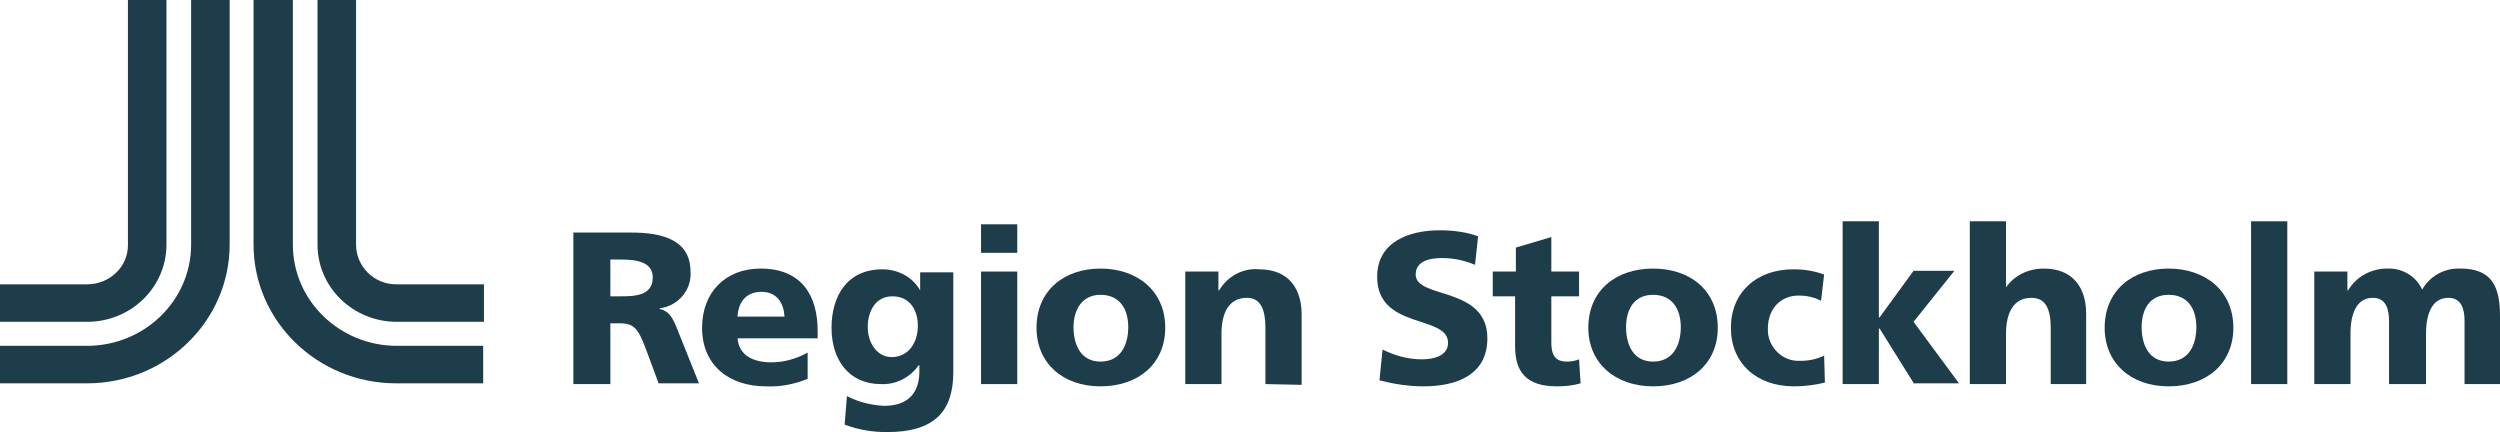
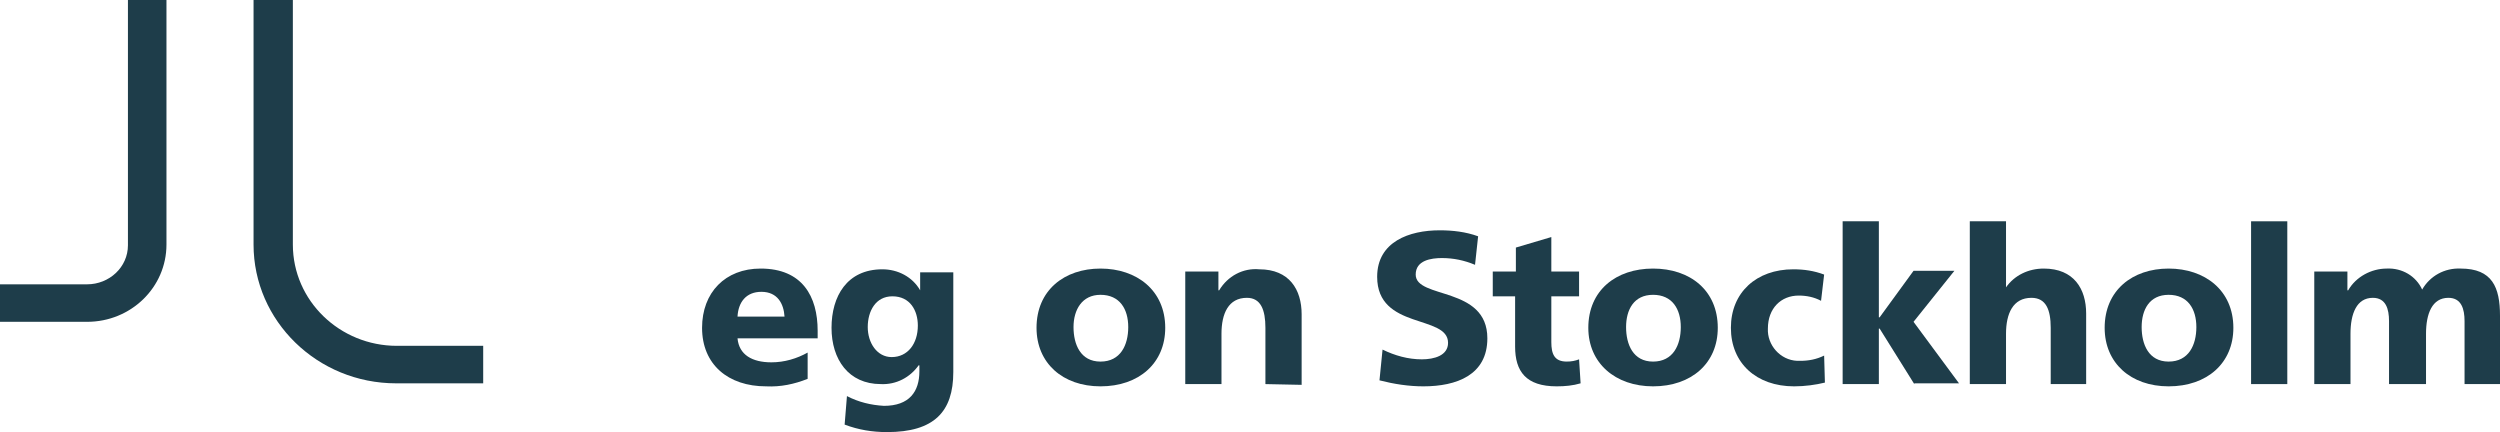
<svg xmlns="http://www.w3.org/2000/svg" width="162" height="28" viewBox="0 0 162 28" fill="none">
  <path fill-rule="evenodd" clip-rule="evenodd" d="M31.361 22.41H25.718C22.023 22.41 18.977 19.493 18.977 15.847V0H16.43C16.43 5.299 16.43 10.306 16.43 15.847C16.43 20.806 20.575 24.84 25.668 24.84C27.516 24.84 29.663 24.84 31.311 24.84V22.41H31.361Z" fill="#1E3D4A" />
-   <path fill-rule="evenodd" clip-rule="evenodd" d="M31.361 18.424H25.668C24.22 18.424 23.072 17.257 23.072 15.847V0H20.575V15.847C20.575 18.618 22.872 20.854 25.718 20.854H31.361V18.424Z" fill="#1E3D4A" />
-   <path fill-rule="evenodd" clip-rule="evenodd" d="M0 22.41H5.643C9.338 22.41 12.385 19.493 12.385 15.847V0H14.882V15.847C14.882 20.806 10.737 24.84 5.643 24.84C3.795 24.84 1.648 24.84 0 24.84V22.41Z" fill="#1E3D4A" />
  <path fill-rule="evenodd" clip-rule="evenodd" d="M0 18.424H5.643C7.091 18.424 8.29 17.306 8.29 15.896C8.29 15.896 8.29 15.896 8.29 15.847V0H10.787C10.787 2.917 10.787 12.785 10.787 15.847C10.787 18.618 8.49 20.854 5.643 20.854H0V18.424Z" fill="#1E3D4A" />
-   <path d="M42.697 24.889L41.849 22.604C41.349 21.292 41.099 20.951 40.151 20.951H39.551V24.889H37.154V15.069H40.9C42.847 15.069 44.745 15.507 44.745 17.597C44.845 18.764 43.946 19.833 42.747 19.979V20.028C43.496 20.174 43.696 20.854 44.046 21.729L45.294 24.84H42.697V24.889ZM40.251 16.82H39.551V19.201H40.251C41.149 19.201 42.298 19.153 42.298 17.986C42.298 16.965 41.249 16.82 40.251 16.82Z" fill="#1E3D4A" />
  <path d="M47.791 21.924C47.891 22.993 48.74 23.479 49.988 23.479C50.837 23.479 51.636 23.236 52.335 22.847V24.549C51.486 24.889 50.587 25.083 49.639 25.035C47.192 25.035 45.494 23.625 45.494 21.243C45.494 18.958 46.992 17.403 49.289 17.403C51.986 17.403 52.984 19.201 52.984 21.438V21.924H47.791ZM49.339 18.91C48.34 18.91 47.841 19.59 47.791 20.514H50.837C50.787 19.688 50.388 18.91 49.339 18.91Z" fill="#1E3D4A" />
  <path d="M57.479 28C56.53 28 55.631 27.854 54.732 27.514L54.882 25.667C55.631 26.056 56.43 26.25 57.279 26.299C58.927 26.299 59.576 25.375 59.576 24.062V23.674H59.526C58.977 24.451 58.078 24.938 57.079 24.889C54.982 24.889 53.883 23.285 53.883 21.243C53.883 19.201 54.882 17.451 57.179 17.451C58.178 17.451 59.127 17.938 59.626 18.812V17.646H61.774V24.111C61.774 26.688 60.525 28 57.479 28ZM57.828 19.201C56.73 19.201 56.23 20.174 56.23 21.195C56.23 22.215 56.83 23.139 57.779 23.139C58.827 23.139 59.476 22.264 59.476 21.097C59.476 20.125 58.977 19.201 57.828 19.201Z" fill="#1E3D4A" />
-   <path d="M63.571 16.382V14.535H65.918V16.382H63.571ZM63.571 24.889V17.597H65.918V24.889H63.571Z" fill="#1E3D4A" />
  <path d="M71.312 25.035C68.865 25.035 67.167 23.528 67.167 21.243C67.167 18.813 68.965 17.403 71.312 17.403C73.659 17.403 75.507 18.813 75.507 21.243C75.507 23.528 73.809 25.035 71.312 25.035ZM71.312 19.104C70.113 19.104 69.564 20.076 69.564 21.195C69.564 22.313 70.013 23.431 71.312 23.431C72.61 23.431 73.11 22.361 73.11 21.195C73.11 20.028 72.56 19.104 71.312 19.104Z" fill="#1E3D4A" />
  <path d="M81.999 24.889V21.243C81.999 20.076 81.699 19.299 80.8 19.299C79.602 19.299 79.152 20.319 79.152 21.632V24.889H76.805V17.597H78.953V18.812H79.002C79.552 17.889 80.551 17.354 81.599 17.451C83.547 17.451 84.346 18.764 84.346 20.368V24.938L81.999 24.889Z" fill="#1E3D4A" />
  <path d="M92.236 25.035C91.287 25.035 90.338 24.889 89.39 24.646L89.589 22.653C90.388 23.042 91.237 23.285 92.136 23.285C92.935 23.285 93.834 23.042 93.834 22.215C93.834 20.368 89.24 21.389 89.24 17.938C89.24 15.653 91.337 14.924 93.285 14.924C94.134 14.924 94.983 15.021 95.782 15.312L95.582 17.16C94.883 16.868 94.184 16.722 93.435 16.722C92.735 16.722 91.737 16.868 91.737 17.792C91.737 19.396 96.381 18.521 96.381 21.924C96.381 24.305 94.383 25.035 92.236 25.035Z" fill="#1E3D4A" />
  <path d="M100.875 25.035C98.878 25.035 98.179 24.062 98.179 22.458V19.201H96.731V17.597H98.229V16.042L100.526 15.361V17.597H102.324V19.201H100.526V22.167C100.526 22.944 100.726 23.43 101.525 23.43C101.824 23.43 102.074 23.382 102.324 23.285L102.423 24.84C101.924 24.986 101.425 25.035 100.875 25.035Z" fill="#1E3D4A" />
  <path d="M107.118 25.035C104.671 25.035 102.923 23.528 102.923 21.243C102.923 18.813 104.721 17.403 107.118 17.403C109.515 17.403 111.312 18.813 111.312 21.243C111.312 23.528 109.615 25.035 107.118 25.035ZM107.118 19.104C105.869 19.104 105.37 20.076 105.37 21.195C105.37 22.313 105.819 23.431 107.118 23.431C108.416 23.431 108.915 22.361 108.915 21.195C108.915 20.028 108.366 19.104 107.118 19.104Z" fill="#1E3D4A" />
  <path d="M116.257 25.035C113.81 25.035 112.162 23.528 112.162 21.243C112.162 18.958 113.81 17.451 116.207 17.451C116.906 17.451 117.555 17.549 118.204 17.792L118.004 19.493C117.555 19.25 117.056 19.153 116.556 19.153C115.408 19.153 114.559 19.979 114.559 21.292C114.509 22.361 115.358 23.333 116.456 23.382C116.506 23.382 116.556 23.382 116.656 23.382C117.205 23.382 117.705 23.285 118.204 23.042L118.254 24.792C117.655 24.938 116.956 25.035 116.257 25.035Z" fill="#1E3D4A" />
  <path d="M124.047 24.889L121.8 21.292H121.75V24.889H119.403V14.34H121.75V20.563H121.8L123.997 17.549H126.644L123.997 20.854L126.944 24.84H124.047V24.889Z" fill="#1E3D4A" />
  <path d="M132.886 24.889V21.243C132.886 20.076 132.586 19.299 131.638 19.299C130.439 19.299 129.99 20.32 129.99 21.632V24.889H127.643V14.34H129.99V18.618C130.539 17.84 131.438 17.403 132.437 17.403C134.384 17.403 135.183 18.715 135.183 20.32V24.889H132.886Z" fill="#1E3D4A" />
  <path d="M140.527 25.035C138.08 25.035 136.382 23.528 136.382 21.243C136.382 18.813 138.18 17.403 140.527 17.403C142.874 17.403 144.722 18.813 144.722 21.243C144.722 23.528 143.024 25.035 140.527 25.035ZM140.527 19.104C139.278 19.104 138.779 20.076 138.779 21.195C138.779 22.313 139.228 23.431 140.527 23.431C141.825 23.431 142.324 22.361 142.324 21.195C142.324 20.028 141.775 19.104 140.527 19.104Z" fill="#1E3D4A" />
  <path d="M145.87 24.889V14.34H148.217V24.889H145.87Z" fill="#1E3D4A" />
  <path d="M159.703 24.889V20.806C159.703 20.028 159.503 19.299 158.654 19.299C157.605 19.299 157.206 20.32 157.206 21.632V24.889H154.809V20.806C154.809 20.028 154.609 19.299 153.76 19.299C152.711 19.299 152.312 20.32 152.312 21.632V24.889H149.965V17.597H152.112V18.813H152.162C152.662 17.938 153.66 17.403 154.659 17.403C155.658 17.354 156.557 17.889 156.956 18.764C157.456 17.889 158.404 17.354 159.453 17.403C161.501 17.403 162 18.618 162 20.465V24.889H159.703Z" fill="#1E3D4A" />
</svg>